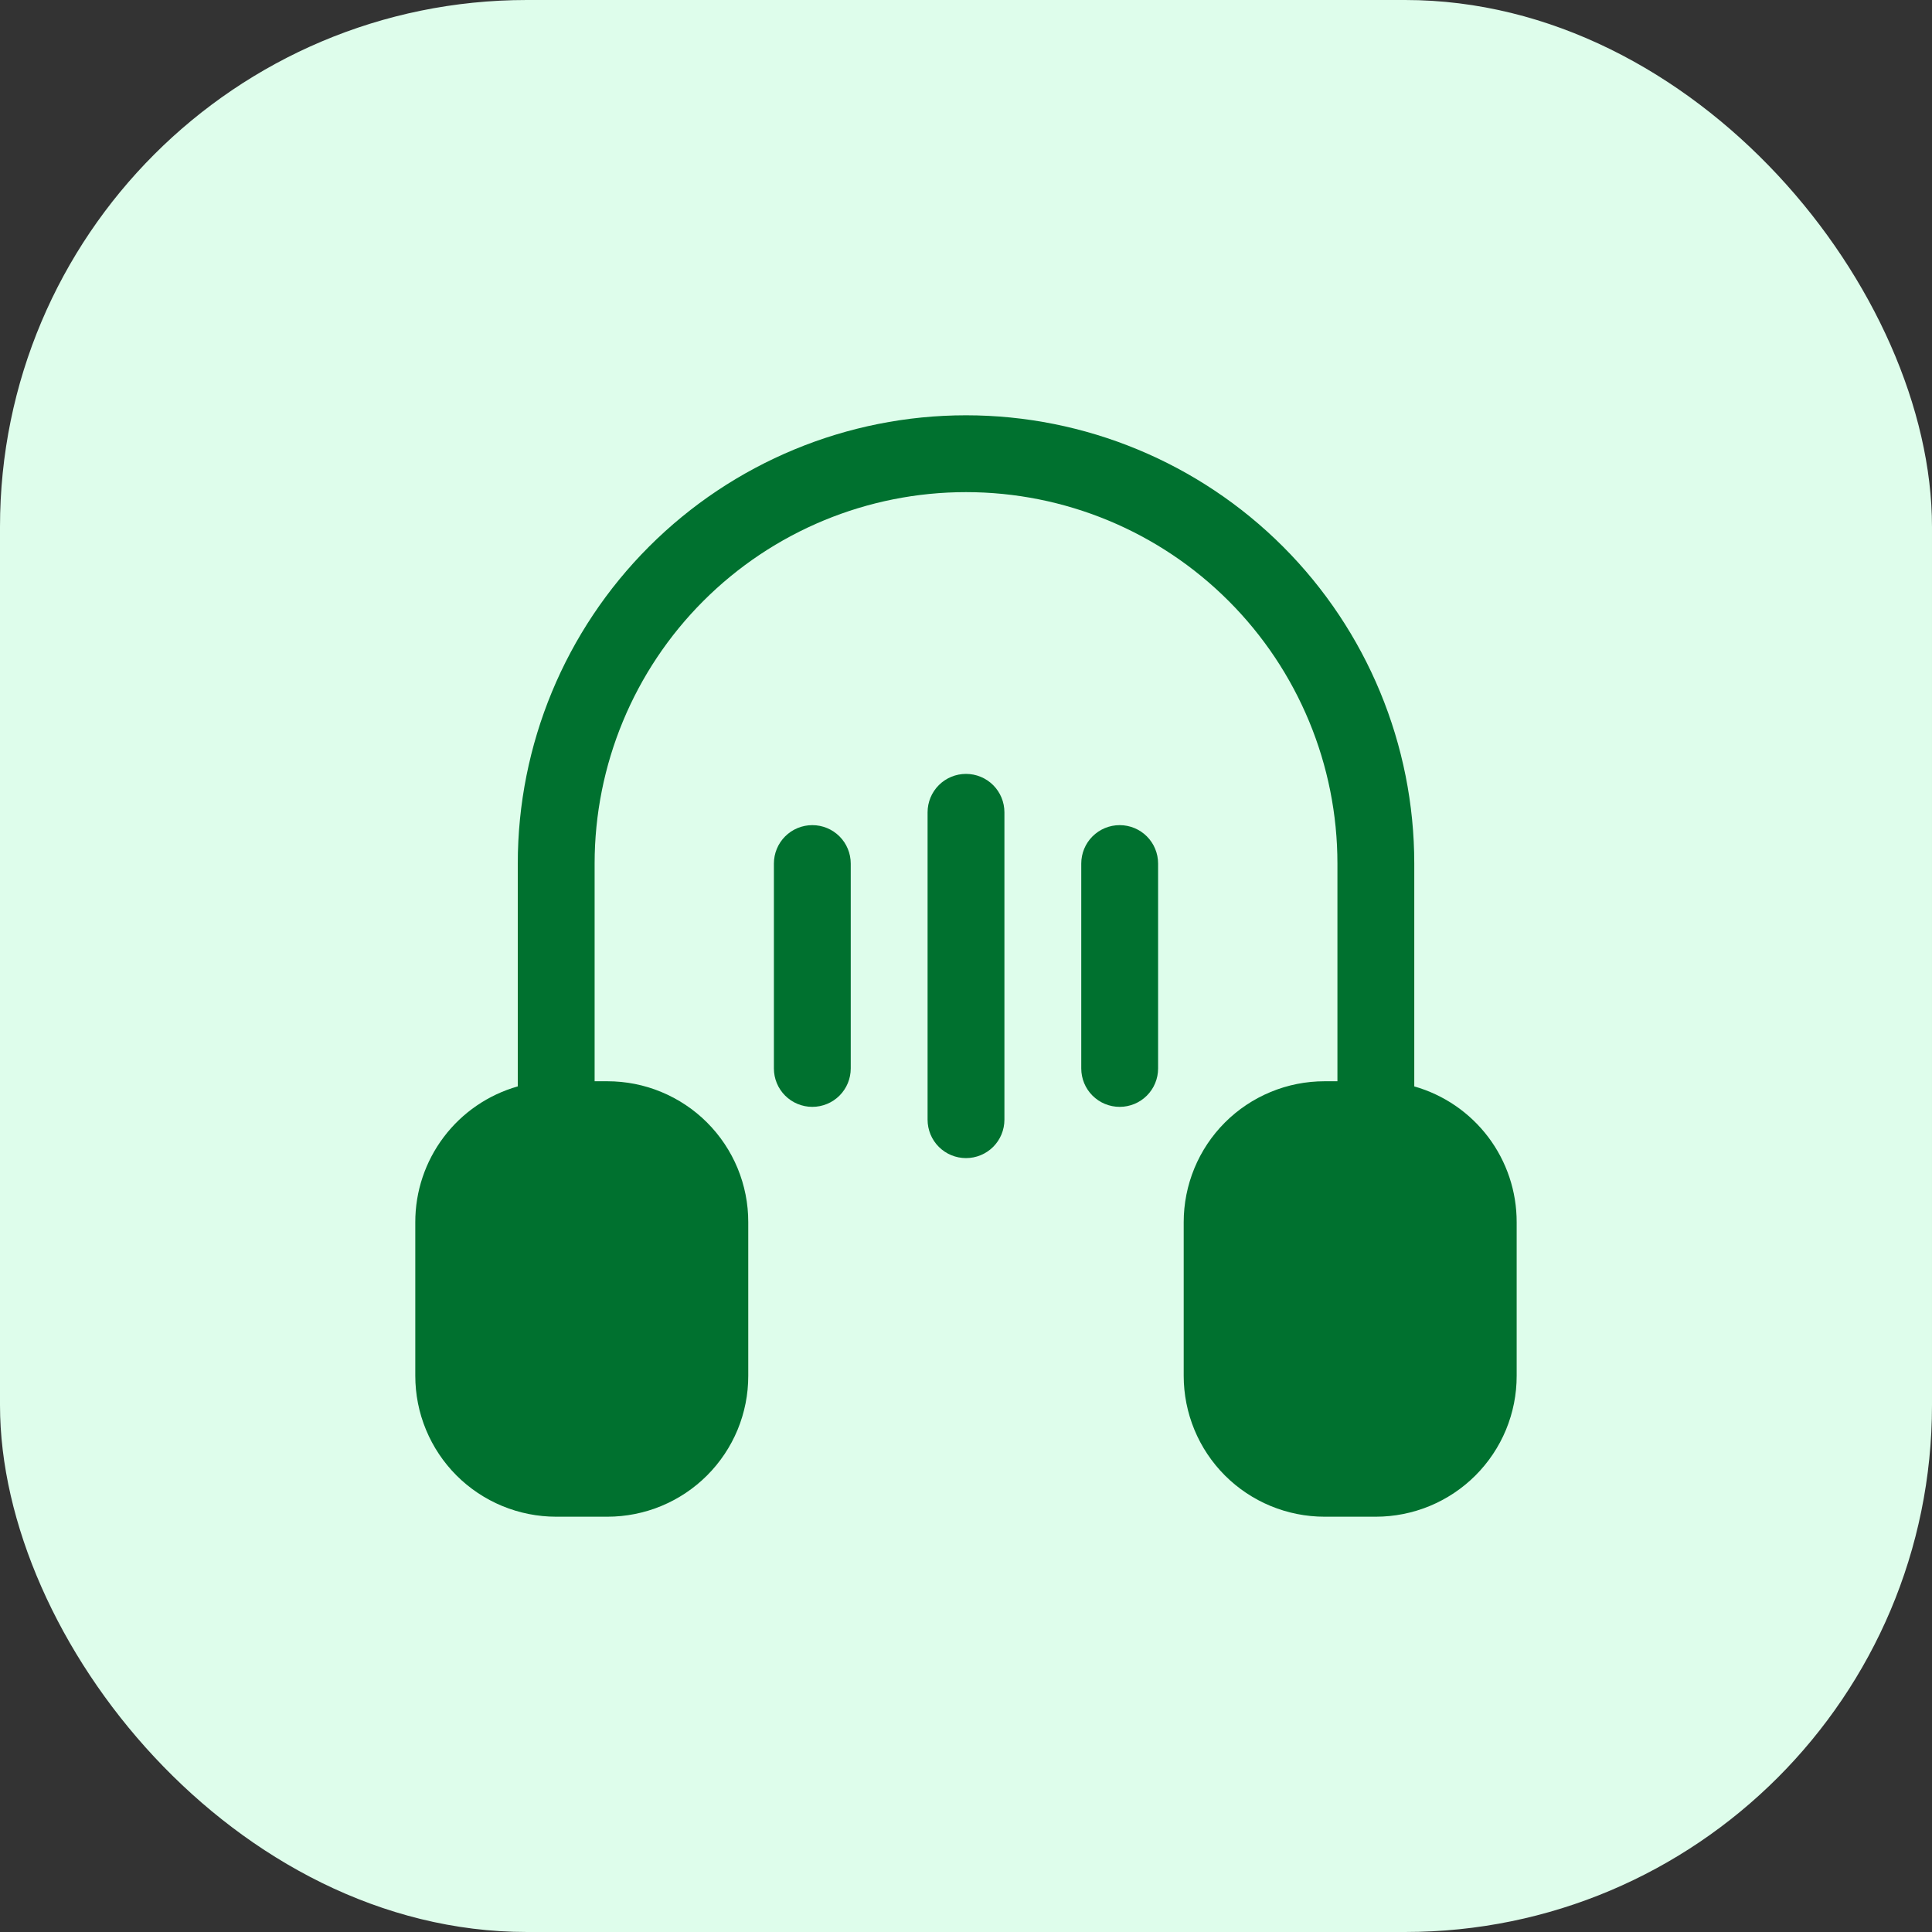
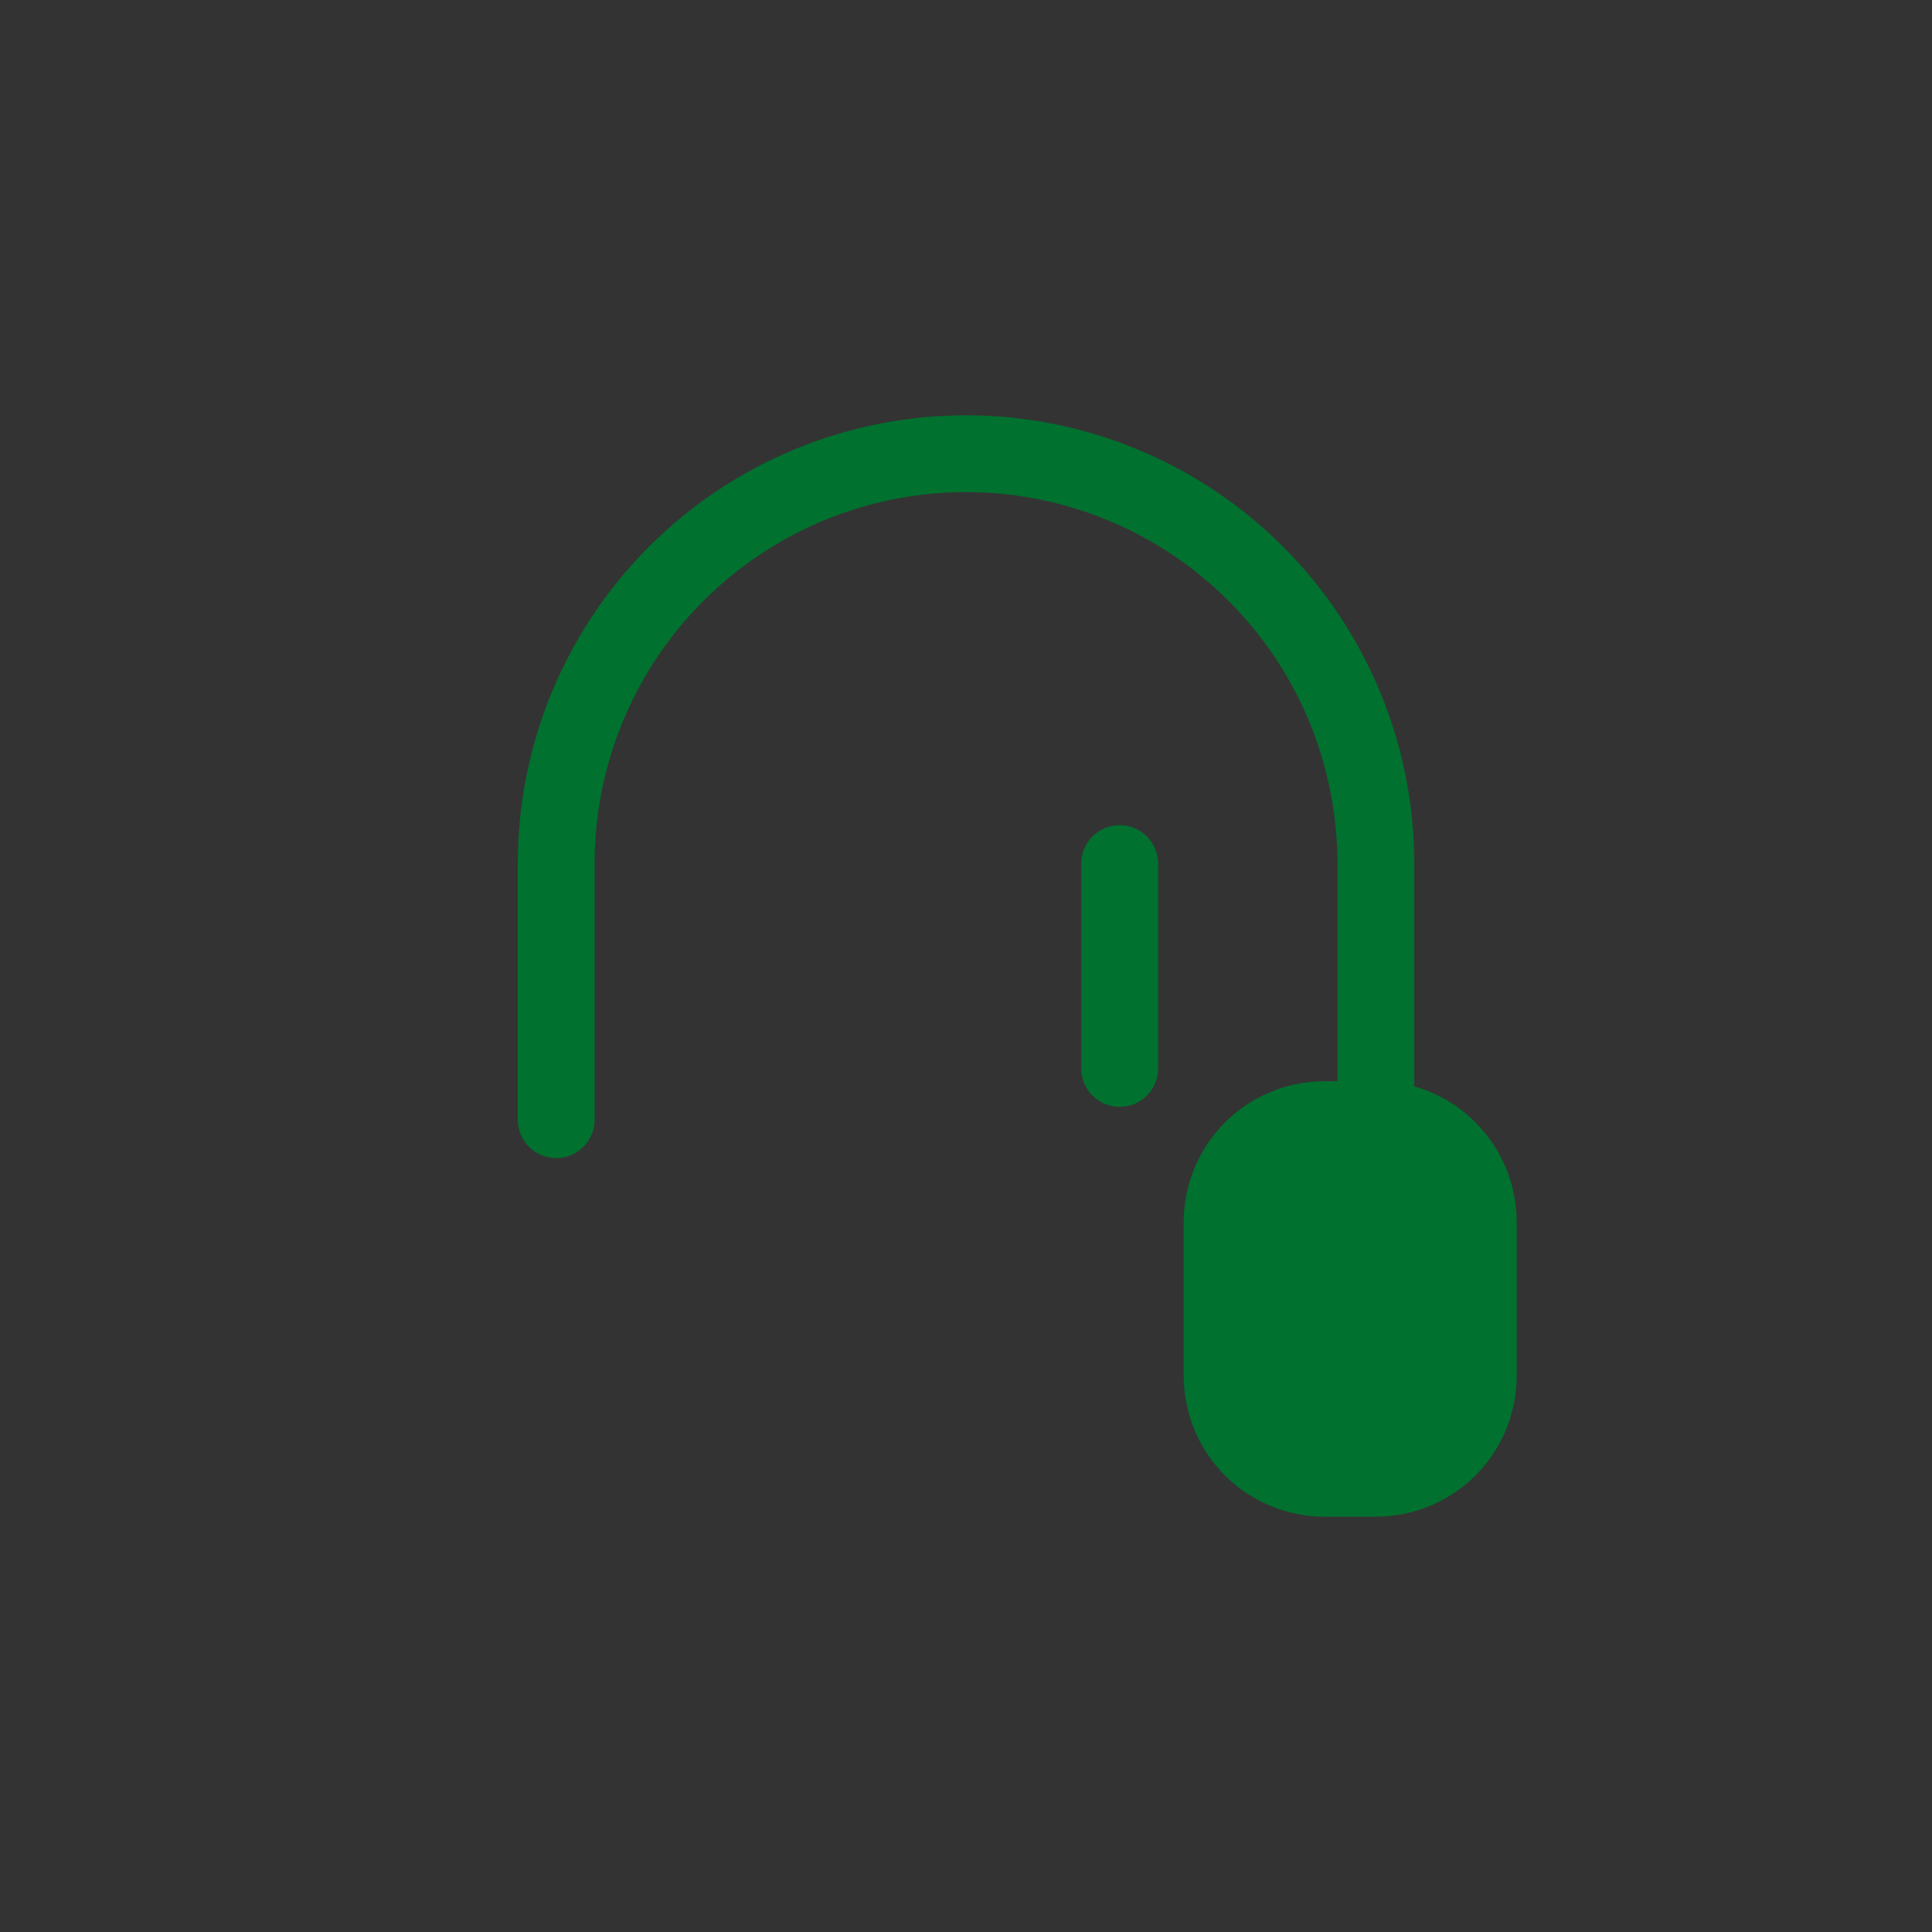
<svg xmlns="http://www.w3.org/2000/svg" width="44" height="44" viewBox="0 0 44 44" fill="none">
  <rect x="0" y="0" width="44" height="44" fill="#333333" stroke="none" />
-   <rect width="44" height="44" rx="12" fill="#DEFDEB" />
-   <path d="M13.833 24.625H12.666C12.371 24.628 12.077 24.667 11.791 24.742C11.119 24.933 10.527 25.338 10.106 25.896C9.685 26.454 9.457 27.134 9.458 27.833V31.333C9.458 31.755 9.54 32.172 9.702 32.562C9.863 32.951 10.099 33.305 10.397 33.603C10.695 33.901 11.049 34.137 11.438 34.298C11.828 34.459 12.245 34.542 12.666 34.542H13.833C14.254 34.542 14.672 34.459 15.061 34.298C15.45 34.137 15.804 33.901 16.102 33.603C16.4 33.305 16.637 32.951 16.798 32.562C16.959 32.172 17.042 31.755 17.041 31.333V27.833C17.042 27.412 16.959 26.995 16.798 26.605C16.637 26.216 16.4 25.862 16.102 25.564C15.804 25.266 15.45 25.03 15.061 24.869C14.672 24.707 14.254 24.625 13.833 24.625Z" fill="#00712F" />
  <path d="M32.208 24.742C31.922 24.667 31.628 24.628 31.333 24.625H30.166C29.745 24.625 29.328 24.707 28.938 24.869C28.549 25.03 28.195 25.266 27.897 25.564C27.599 25.862 27.363 26.216 27.202 26.605C27.041 26.995 26.958 27.412 26.958 27.833V31.333C26.958 31.755 27.041 32.172 27.202 32.562C27.363 32.951 27.599 33.305 27.897 33.603C28.195 33.901 28.549 34.137 28.938 34.298C29.328 34.459 29.745 34.542 30.166 34.542H31.333C31.754 34.542 32.172 34.459 32.561 34.298C32.95 34.137 33.304 33.901 33.602 33.603C33.9 33.305 34.137 32.951 34.298 32.562C34.459 32.172 34.542 31.755 34.541 31.333V27.833C34.542 27.134 34.315 26.454 33.894 25.896C33.472 25.338 32.881 24.933 32.208 24.742Z" fill="#00712F" />
  <path d="M31.334 26.375C31.102 26.375 30.879 26.283 30.715 26.119C30.551 25.954 30.459 25.732 30.459 25.5V19.667C30.459 17.423 29.567 15.272 27.981 13.686C26.395 12.099 24.244 11.208 22 11.208C19.757 11.208 17.606 12.099 16.019 13.686C14.433 15.272 13.542 17.423 13.542 19.667V25.5C13.542 25.732 13.45 25.954 13.286 26.119C13.122 26.283 12.899 26.375 12.667 26.375C12.435 26.375 12.212 26.283 12.048 26.119C11.884 25.954 11.792 25.732 11.792 25.5V19.667C11.792 16.959 12.867 14.363 14.782 12.448C16.696 10.534 19.293 9.458 22 9.458C24.708 9.458 27.304 10.534 29.219 12.448C31.133 14.363 32.209 16.959 32.209 19.667V25.5C32.209 25.732 32.117 25.954 31.952 26.119C31.788 26.283 31.566 26.375 31.334 26.375Z" fill="#00712F" />
-   <path d="M22 26.375C21.768 26.375 21.545 26.283 21.381 26.119C21.217 25.955 21.125 25.732 21.125 25.5V18.5C21.125 18.268 21.217 18.045 21.381 17.881C21.545 17.717 21.768 17.625 22 17.625C22.232 17.625 22.455 17.717 22.619 17.881C22.783 18.045 22.875 18.268 22.875 18.5V25.5C22.875 25.732 22.783 25.955 22.619 26.119C22.455 26.283 22.232 26.375 22 26.375Z" fill="#00712F" />
-   <path d="M18.5 25.208C18.268 25.208 18.045 25.116 17.881 24.952C17.717 24.788 17.625 24.566 17.625 24.333V19.667C17.625 19.435 17.717 19.212 17.881 19.048C18.045 18.884 18.268 18.792 18.5 18.792C18.732 18.792 18.955 18.884 19.119 19.048C19.283 19.212 19.375 19.435 19.375 19.667V24.333C19.375 24.566 19.283 24.788 19.119 24.952C18.955 25.116 18.732 25.208 18.5 25.208Z" fill="#00712F" />
  <path d="M25.5 25.208C25.268 25.208 25.045 25.116 24.881 24.952C24.717 24.788 24.625 24.566 24.625 24.333V19.667C24.625 19.435 24.717 19.212 24.881 19.048C25.045 18.884 25.268 18.792 25.5 18.792C25.732 18.792 25.955 18.884 26.119 19.048C26.283 19.212 26.375 19.435 26.375 19.667V24.333C26.375 24.566 26.283 24.788 26.119 24.952C25.955 25.116 25.732 25.208 25.5 25.208Z" fill="#00712F" />
</svg>